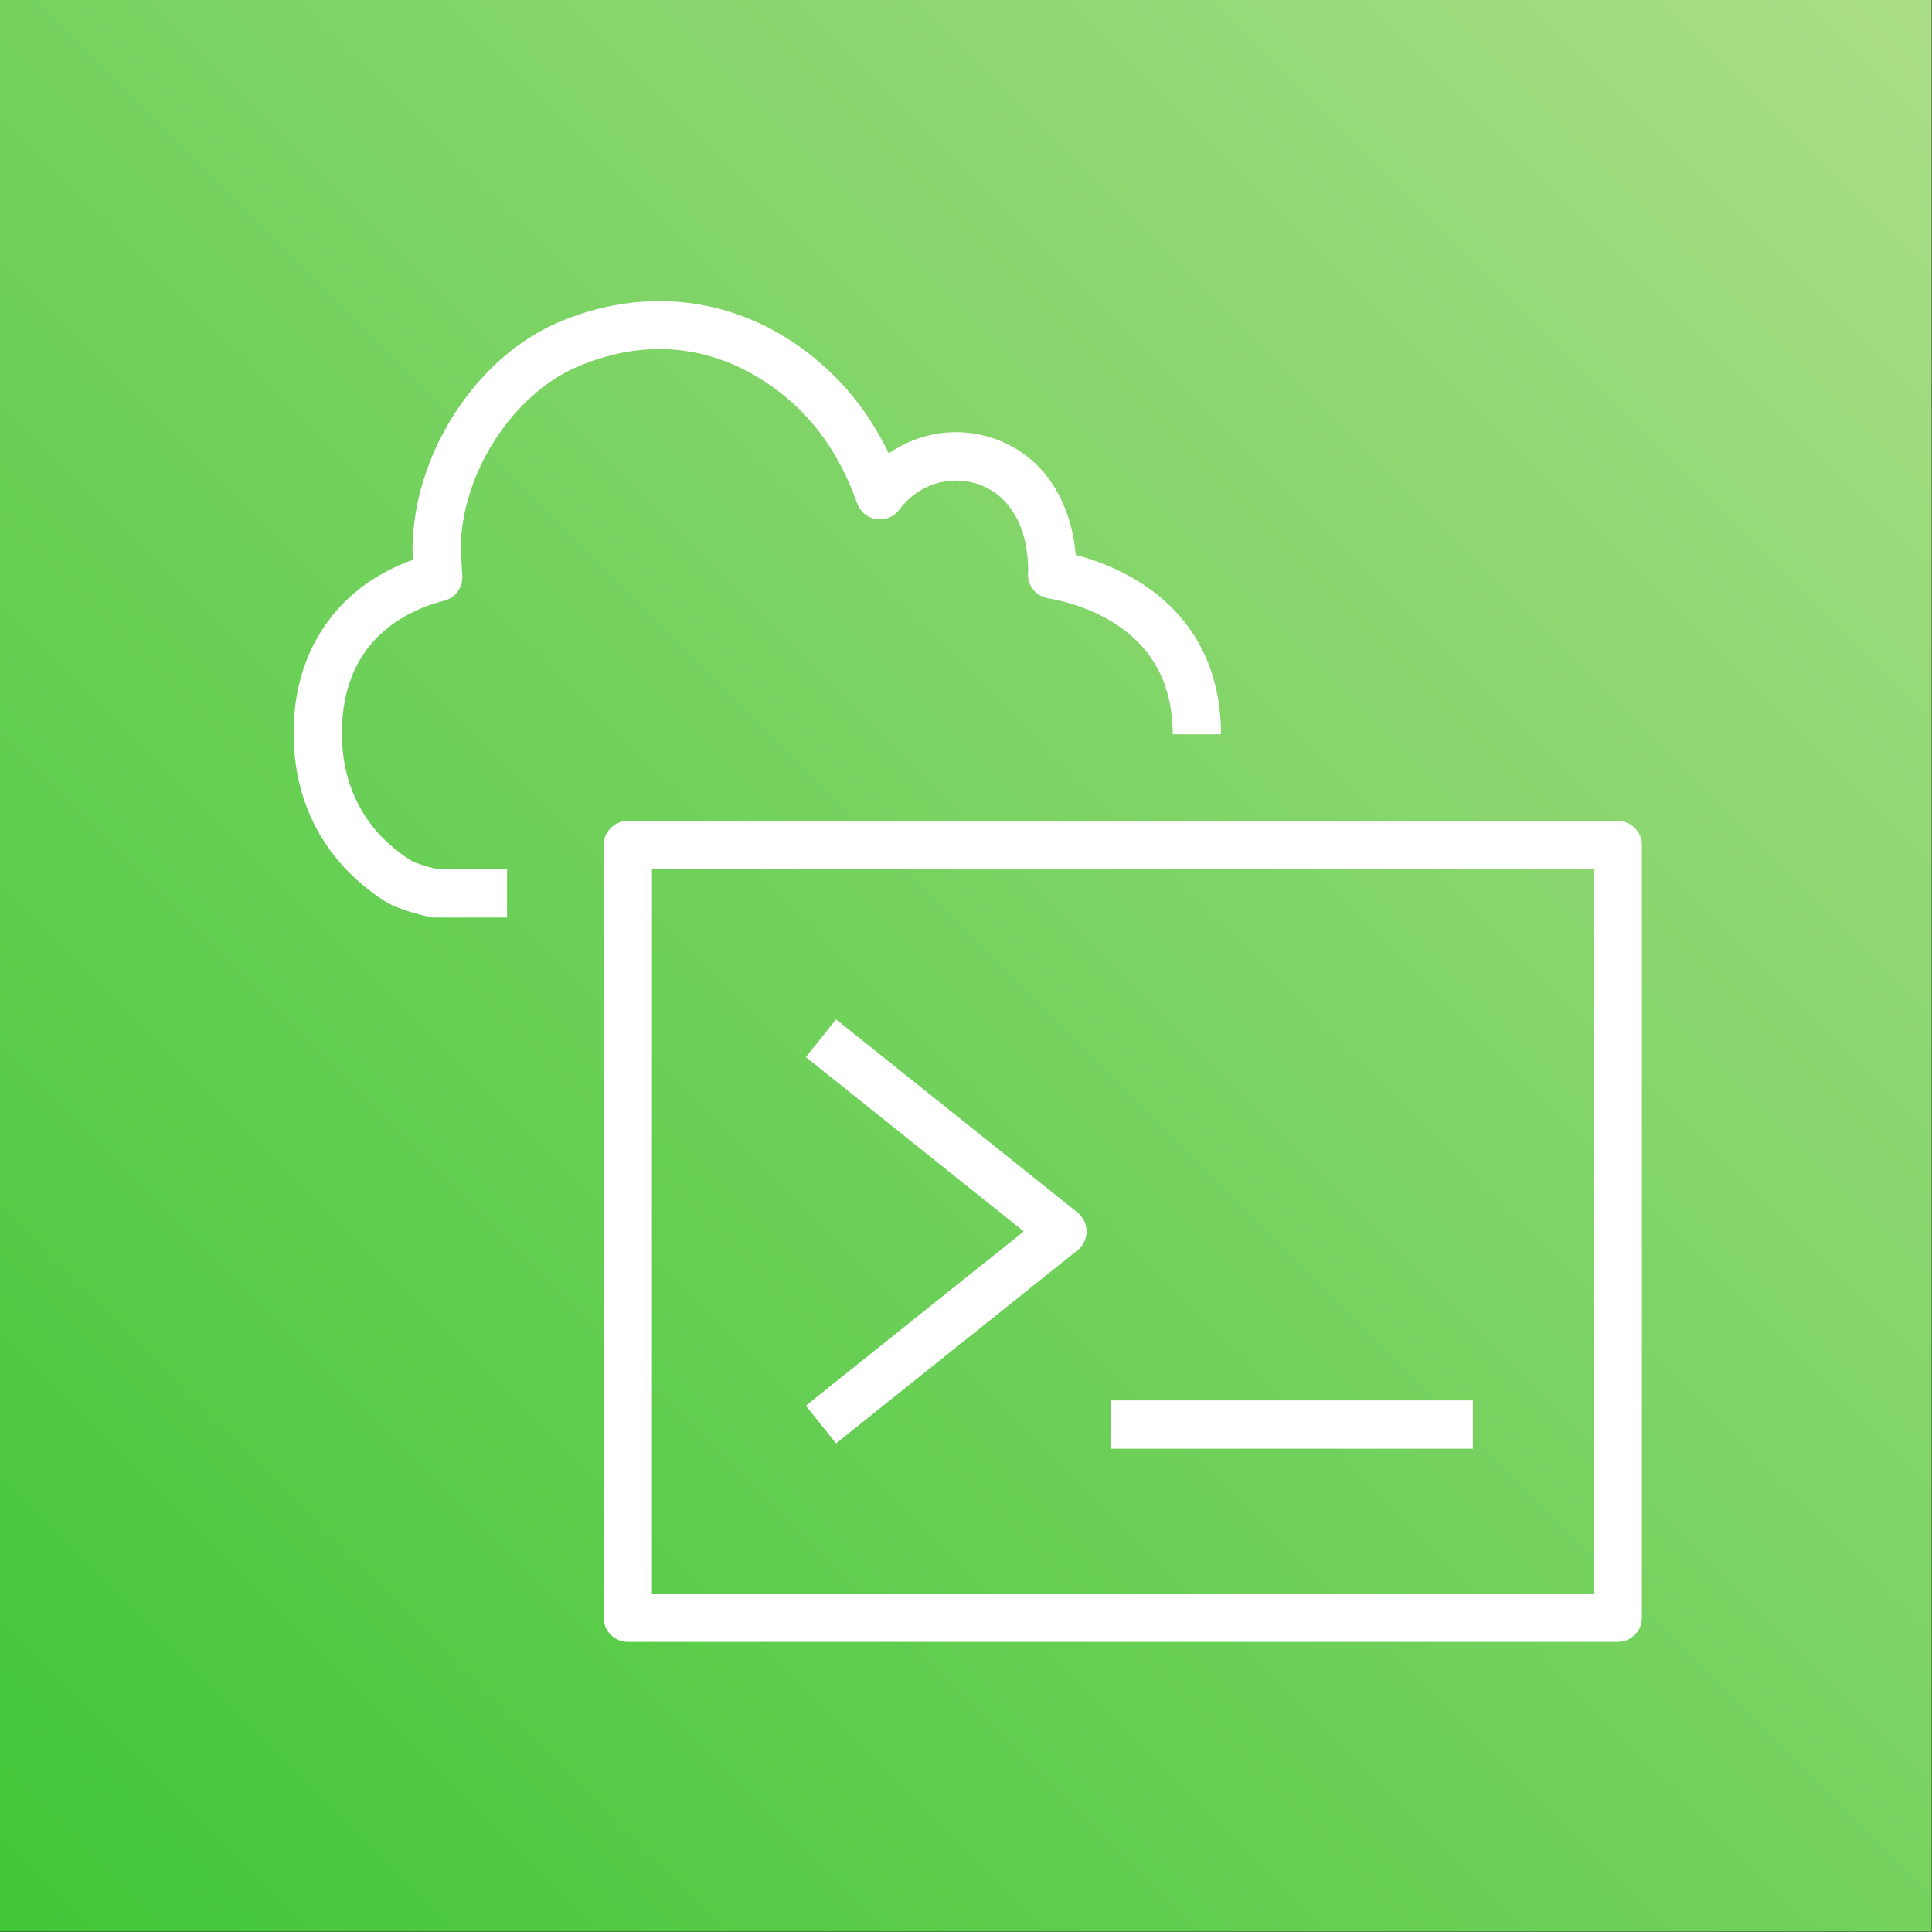
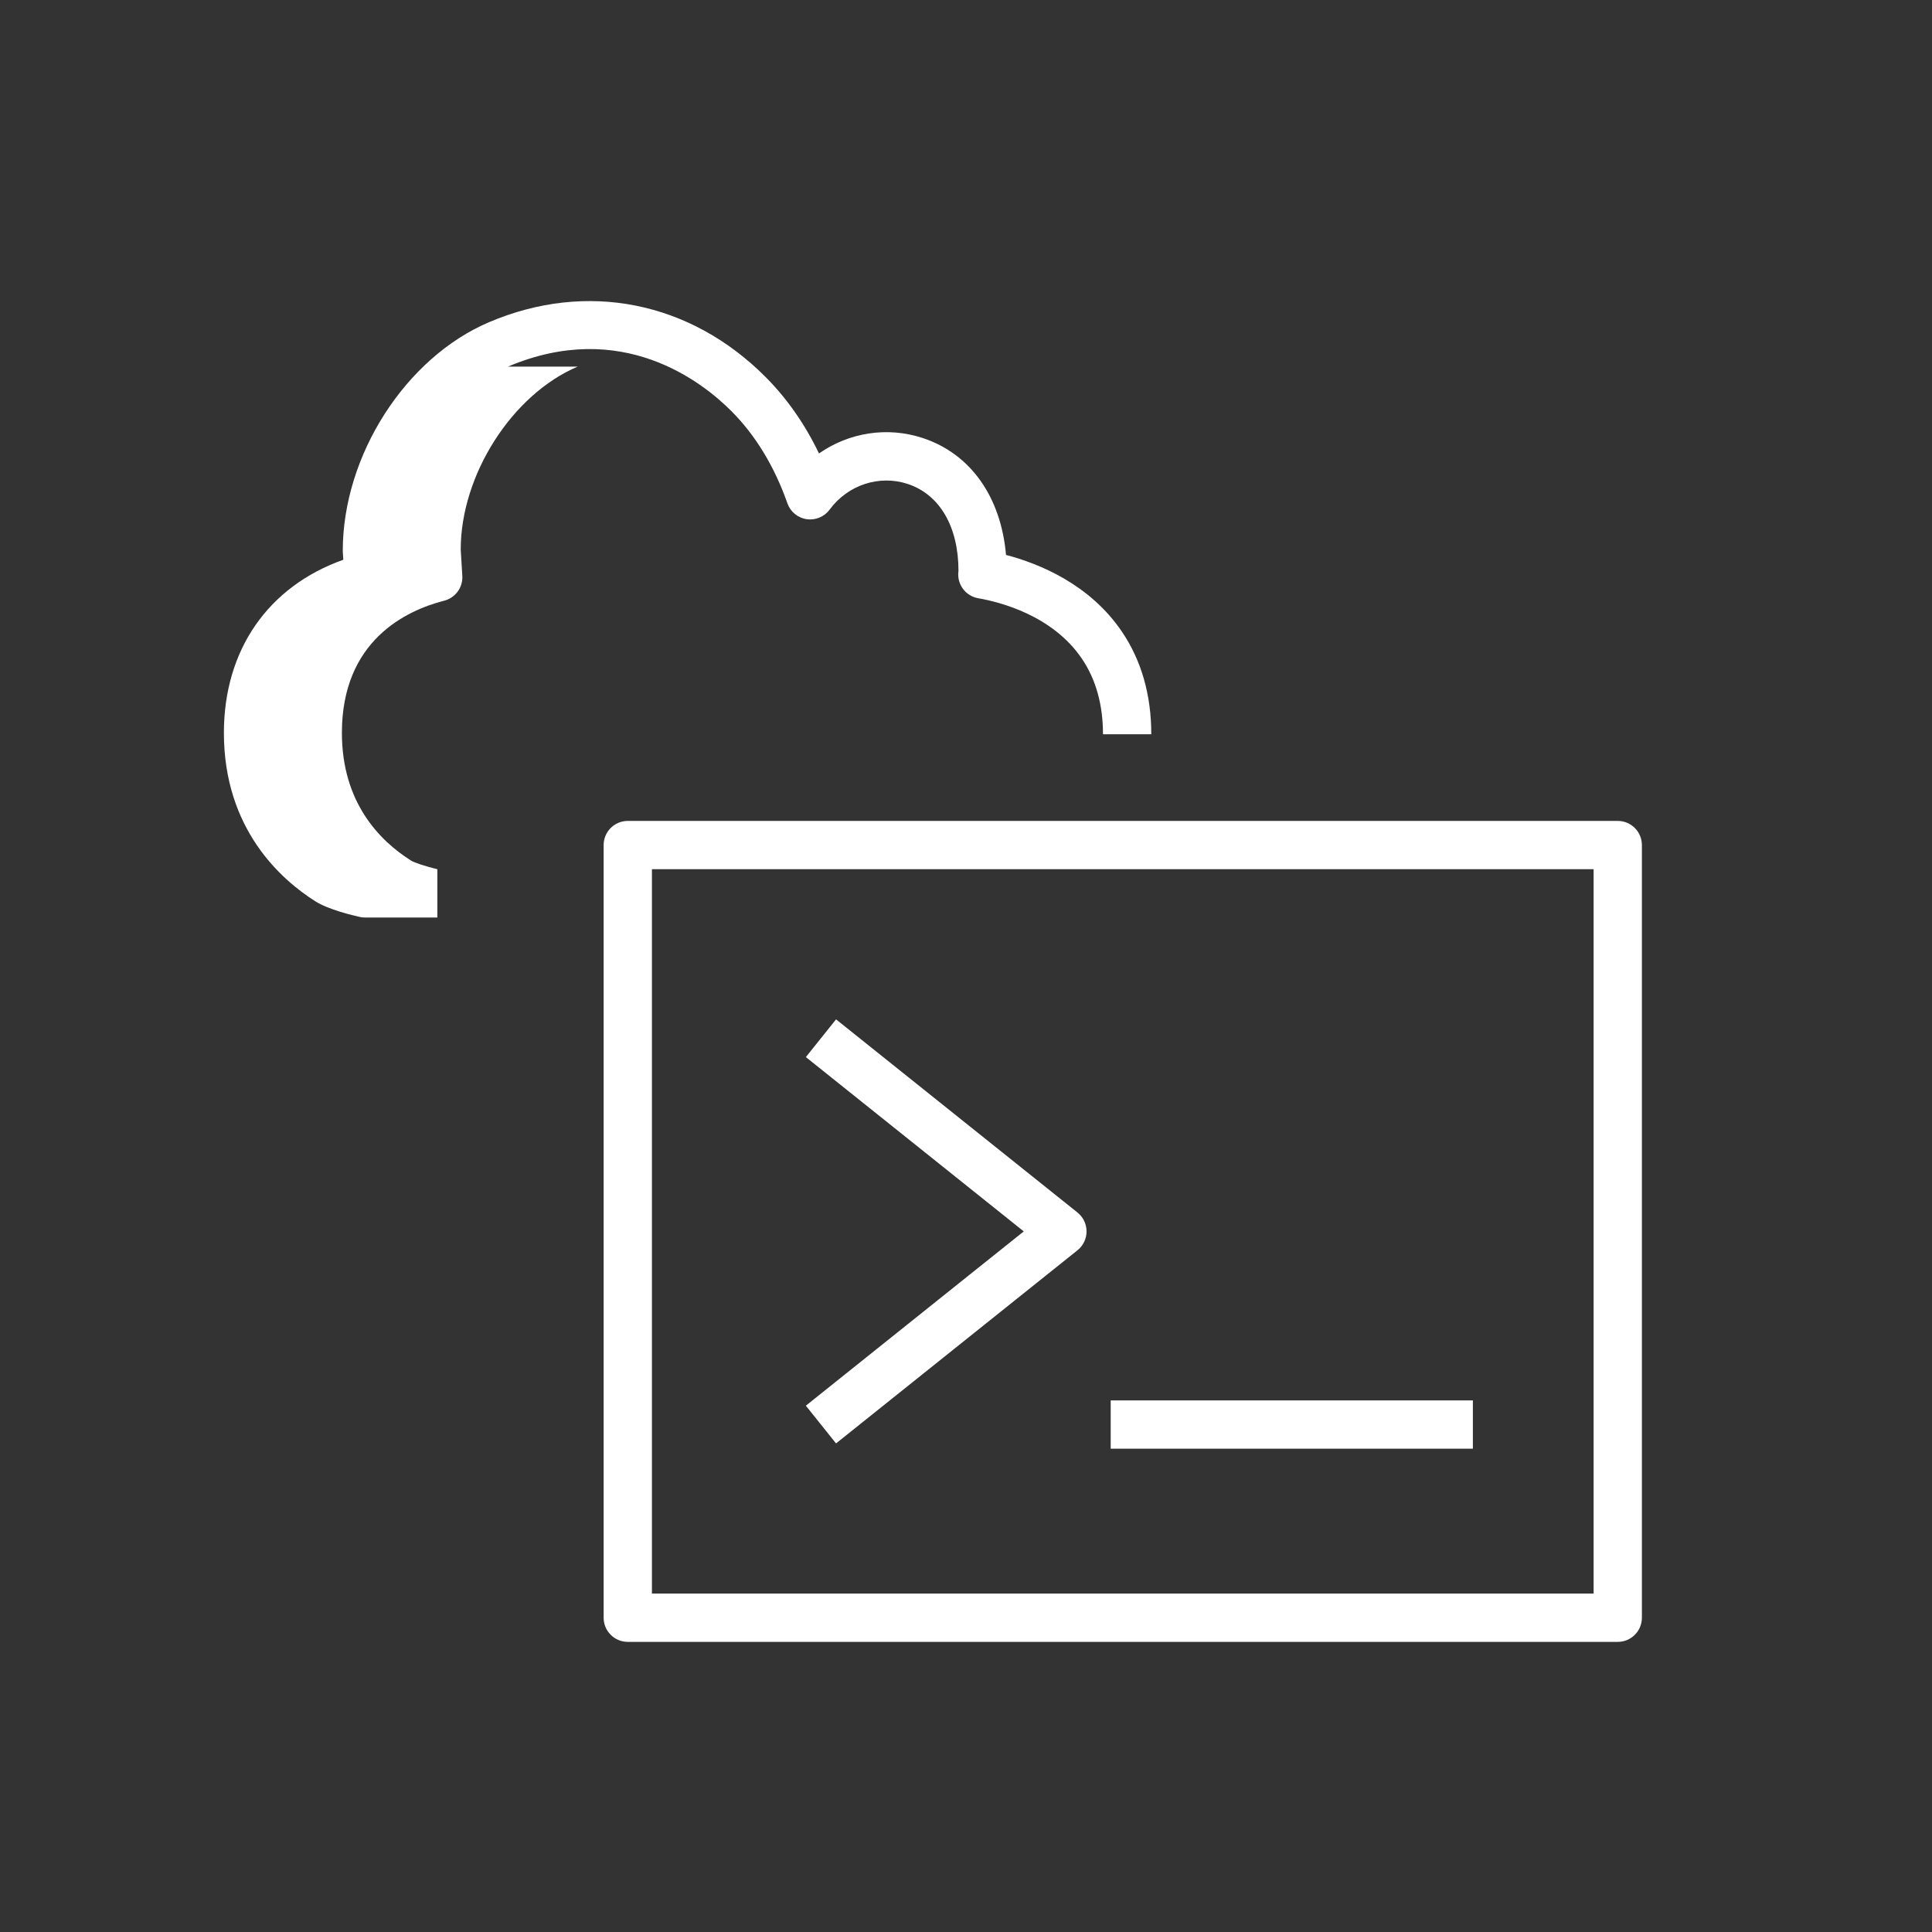
<svg xmlns="http://www.w3.org/2000/svg" xmlns:ns1="http://www.inkscape.org/namespaces/inkscape" xmlns:ns2="http://sodipodi.sourceforge.net/DTD/sodipodi-0.dtd" xmlns:xlink="http://www.w3.org/1999/xlink" width="450" height="450" viewBox="0 0 119.062 119.062" version="1.1" id="svg1" ns1:version="1.3.2 (091e20e, 2023-11-25, custom)" ns2:docname="mmp-managed-managed-webhosting.svg" xml:space="preserve">
  <rect x="0" y="0" width="119.062" height="119.062" fill="#333333" stroke="none" />
  <ns2:namedview id="namedview1" pagecolor="#ffffff" bordercolor="#666666" borderopacity="1.0" ns1:showpageshadow="2" ns1:pageopacity="0.0" ns1:pagecheckerboard="0" ns1:deskcolor="#d1d1d1" ns1:document-units="mm" ns1:zoom="0.71891835" ns1:cx="396.42889" ns1:cy="338.70328" ns1:window-width="1920" ns1:window-height="1009" ns1:window-x="-8" ns1:window-y="-8" ns1:window-maximized="1" ns1:current-layer="Rectangle" />
  <defs id="defs1">
    <linearGradient x1="0" y1="1" x2="1" y2="0" id="linearGradient-1">
      <stop stop-color="#BD0816" offset="0%" id="stop1" />
      <stop stop-color="#FF5252" offset="100%" id="stop2" />
    </linearGradient>
    <linearGradient x1="0%" y1="100%" x2="100%" y2="0%" id="linearGradient-1-7">
      <stop stop-color="#055F4E" offset="0%" id="stop1-4" />
      <stop stop-color="#56C0A7" offset="100%" id="stop2-2" />
    </linearGradient>
    <linearGradient x1="0%" y1="100%" x2="100%" y2="0%" id="linearGradient-1-79">
      <stop stop-color="#C8511B" offset="0%" id="stop1-3" />
      <stop stop-color="#FF9900" offset="100%" id="stop2-1" />
    </linearGradient>
    <linearGradient x1="0%" y1="100%" x2="100%" y2="0%" id="linearGradient-1-9">
      <stop stop-color="#1B660F" offset="0%" id="stop1-8" />
      <stop stop-color="#6CAE3E" offset="100%" id="stop2-6" />
    </linearGradient>
    <linearGradient x1="0%" y1="100%" x2="100%" y2="0%" id="linearGradient-1-2">
      <stop stop-color="#2E27AD" offset="0%" id="stop1-86" />
      <stop stop-color="#527FFF" offset="100%" id="stop2-0" />
    </linearGradient>
    <linearGradient ns1:collect="always" xlink:href="#linearGradient-1-2" id="linearGradient7" x1="0" y1="80" x2="80" y2="0" gradientUnits="userSpaceOnUse" />
    <linearGradient ns1:collect="always" xlink:href="#linearGradient6" id="linearGradient4" x1="0" y1="80" x2="80" y2="0" gradientUnits="userSpaceOnUse" gradientTransform="translate(4.8625488e-6)" />
    <linearGradient x1="0" y1="1" x2="1" y2="0" id="linearGradient6">
      <stop stop-color="#1B660F" offset="0%" id="stop3" style="stop-color:#41c637;stop-opacity:1" />
      <stop stop-color="#6CAE3E" offset="100%" id="stop4" style="stop-color:#aade87;stop-opacity:1" />
    </linearGradient>
  </defs>
  <g ns1:label="Ebene 1" ns1:groupmode="layer" id="layer1">
    <g id="Icon-Architecture/64/Arch_AWS-CloudShell_64" stroke="none" stroke-width="1" fill="none" fill-rule="evenodd" transform="scale(1.488)">
      <g id="Rectangle" fill="url(#linearGradient-1)" style="fill:url(#linearGradient7)">
-         <rect id="Rectangle-2" x="0" y="0" width="80" height="80" style="fill:url(#linearGradient4)" />
-       </g>
+         </g>
      <g id="Icon-Service/64/AWS-CloudShell_64" transform="translate(8,8)" fill="#ffffff">
-         <path d="m 38,51.999 h 15 v -2 H 38 Z m -11.375,-0.219 10,-8 c 0.237,-0.19 0.375,-0.477 0.375,-0.781 0,-0.304 -0.138,-0.591 -0.375,-0.781 l -10,-8 -1.25,1.562 9.024,7.219 -9.024,7.219 z m -7.625,6.219 h 39 v -30 H 19 Z m 41,-31 v 32 c 0,0.552 -0.447,1 -1,1 H 18 c -0.553,0 -1,-0.448 -1,-1 v -32 c 0,-0.552 0.447,-1 1,-1 h 41 c 0.553,0 1,0.448 1,1 z M 15.926,7.183 c -2.717,1.153 -4.845,4.482 -4.845,7.577 l 0.066,1.091 c 0.028,0.477 -0.287,0.908 -0.75,1.027 -1.583,0.406 -4.237,1.658 -4.237,5.475 0,2.877 1.556,4.463 2.861,5.287 0.14,0.089 0.633,0.25 1.092,0.359 H 13 v 2 h -3 c -0.073,0 -0.145,-0.008 -0.217,-0.024 -0.293,-0.065 -1.291,-0.303 -1.831,-0.644 -1.416,-0.894 -3.792,-2.989 -3.792,-6.978 0,-3.435 1.831,-6.062 4.945,-7.17 l -0.022,-0.365 c -0.002,-3.96 2.605,-8.008 6.062,-9.476 4.045,-1.72 8.332,-0.864 11.462,2.285 0.881,0.887 1.618,1.943 2.199,3.153 1.236,-0.862 2.814,-1.126 4.293,-0.64 1.984,0.652 3.242,2.437 3.453,4.843 1.356,0.355 3.465,1.203 4.803,3.183 0.805,1.19 1.213,2.618 1.213,4.243 h -2 c 0,-1.218 -0.293,-2.269 -0.87,-3.123 -1.22,-1.806 -3.411,-2.356 -4.296,-2.509 -0.534,-0.092 -0.897,-0.593 -0.819,-1.129 0,-1.827 -0.769,-3.167 -2.108,-3.607 -1.177,-0.385 -2.473,0.041 -3.229,1.065 -0.219,0.298 -0.589,0.449 -0.952,0.396 -0.366,-0.054 -0.673,-0.307 -0.796,-0.657 -0.537,-1.526 -1.314,-2.807 -2.309,-3.808 -1.216,-1.224 -4.552,-3.853 -9.263,-1.854 z" id="Fill-5" />
+         <path d="m 38,51.999 h 15 v -2 H 38 Z m -11.375,-0.219 10,-8 c 0.237,-0.19 0.375,-0.477 0.375,-0.781 0,-0.304 -0.138,-0.591 -0.375,-0.781 l -10,-8 -1.25,1.562 9.024,7.219 -9.024,7.219 z m -7.625,6.219 h 39 v -30 H 19 Z m 41,-31 v 32 c 0,0.552 -0.447,1 -1,1 H 18 c -0.553,0 -1,-0.448 -1,-1 v -32 c 0,-0.552 0.447,-1 1,-1 h 41 c 0.553,0 1,0.448 1,1 z M 15.926,7.183 c -2.717,1.153 -4.845,4.482 -4.845,7.577 l 0.066,1.091 c 0.028,0.477 -0.287,0.908 -0.75,1.027 -1.583,0.406 -4.237,1.658 -4.237,5.475 0,2.877 1.556,4.463 2.861,5.287 0.14,0.089 0.633,0.25 1.092,0.359 v 2 h -3 c -0.073,0 -0.145,-0.008 -0.217,-0.024 -0.293,-0.065 -1.291,-0.303 -1.831,-0.644 -1.416,-0.894 -3.792,-2.989 -3.792,-6.978 0,-3.435 1.831,-6.062 4.945,-7.17 l -0.022,-0.365 c -0.002,-3.96 2.605,-8.008 6.062,-9.476 4.045,-1.72 8.332,-0.864 11.462,2.285 0.881,0.887 1.618,1.943 2.199,3.153 1.236,-0.862 2.814,-1.126 4.293,-0.64 1.984,0.652 3.242,2.437 3.453,4.843 1.356,0.355 3.465,1.203 4.803,3.183 0.805,1.19 1.213,2.618 1.213,4.243 h -2 c 0,-1.218 -0.293,-2.269 -0.87,-3.123 -1.22,-1.806 -3.411,-2.356 -4.296,-2.509 -0.534,-0.092 -0.897,-0.593 -0.819,-1.129 0,-1.827 -0.769,-3.167 -2.108,-3.607 -1.177,-0.385 -2.473,0.041 -3.229,1.065 -0.219,0.298 -0.589,0.449 -0.952,0.396 -0.366,-0.054 -0.673,-0.307 -0.796,-0.657 -0.537,-1.526 -1.314,-2.807 -2.309,-3.808 -1.216,-1.224 -4.552,-3.853 -9.263,-1.854 z" id="Fill-5" />
      </g>
    </g>
  </g>
</svg>